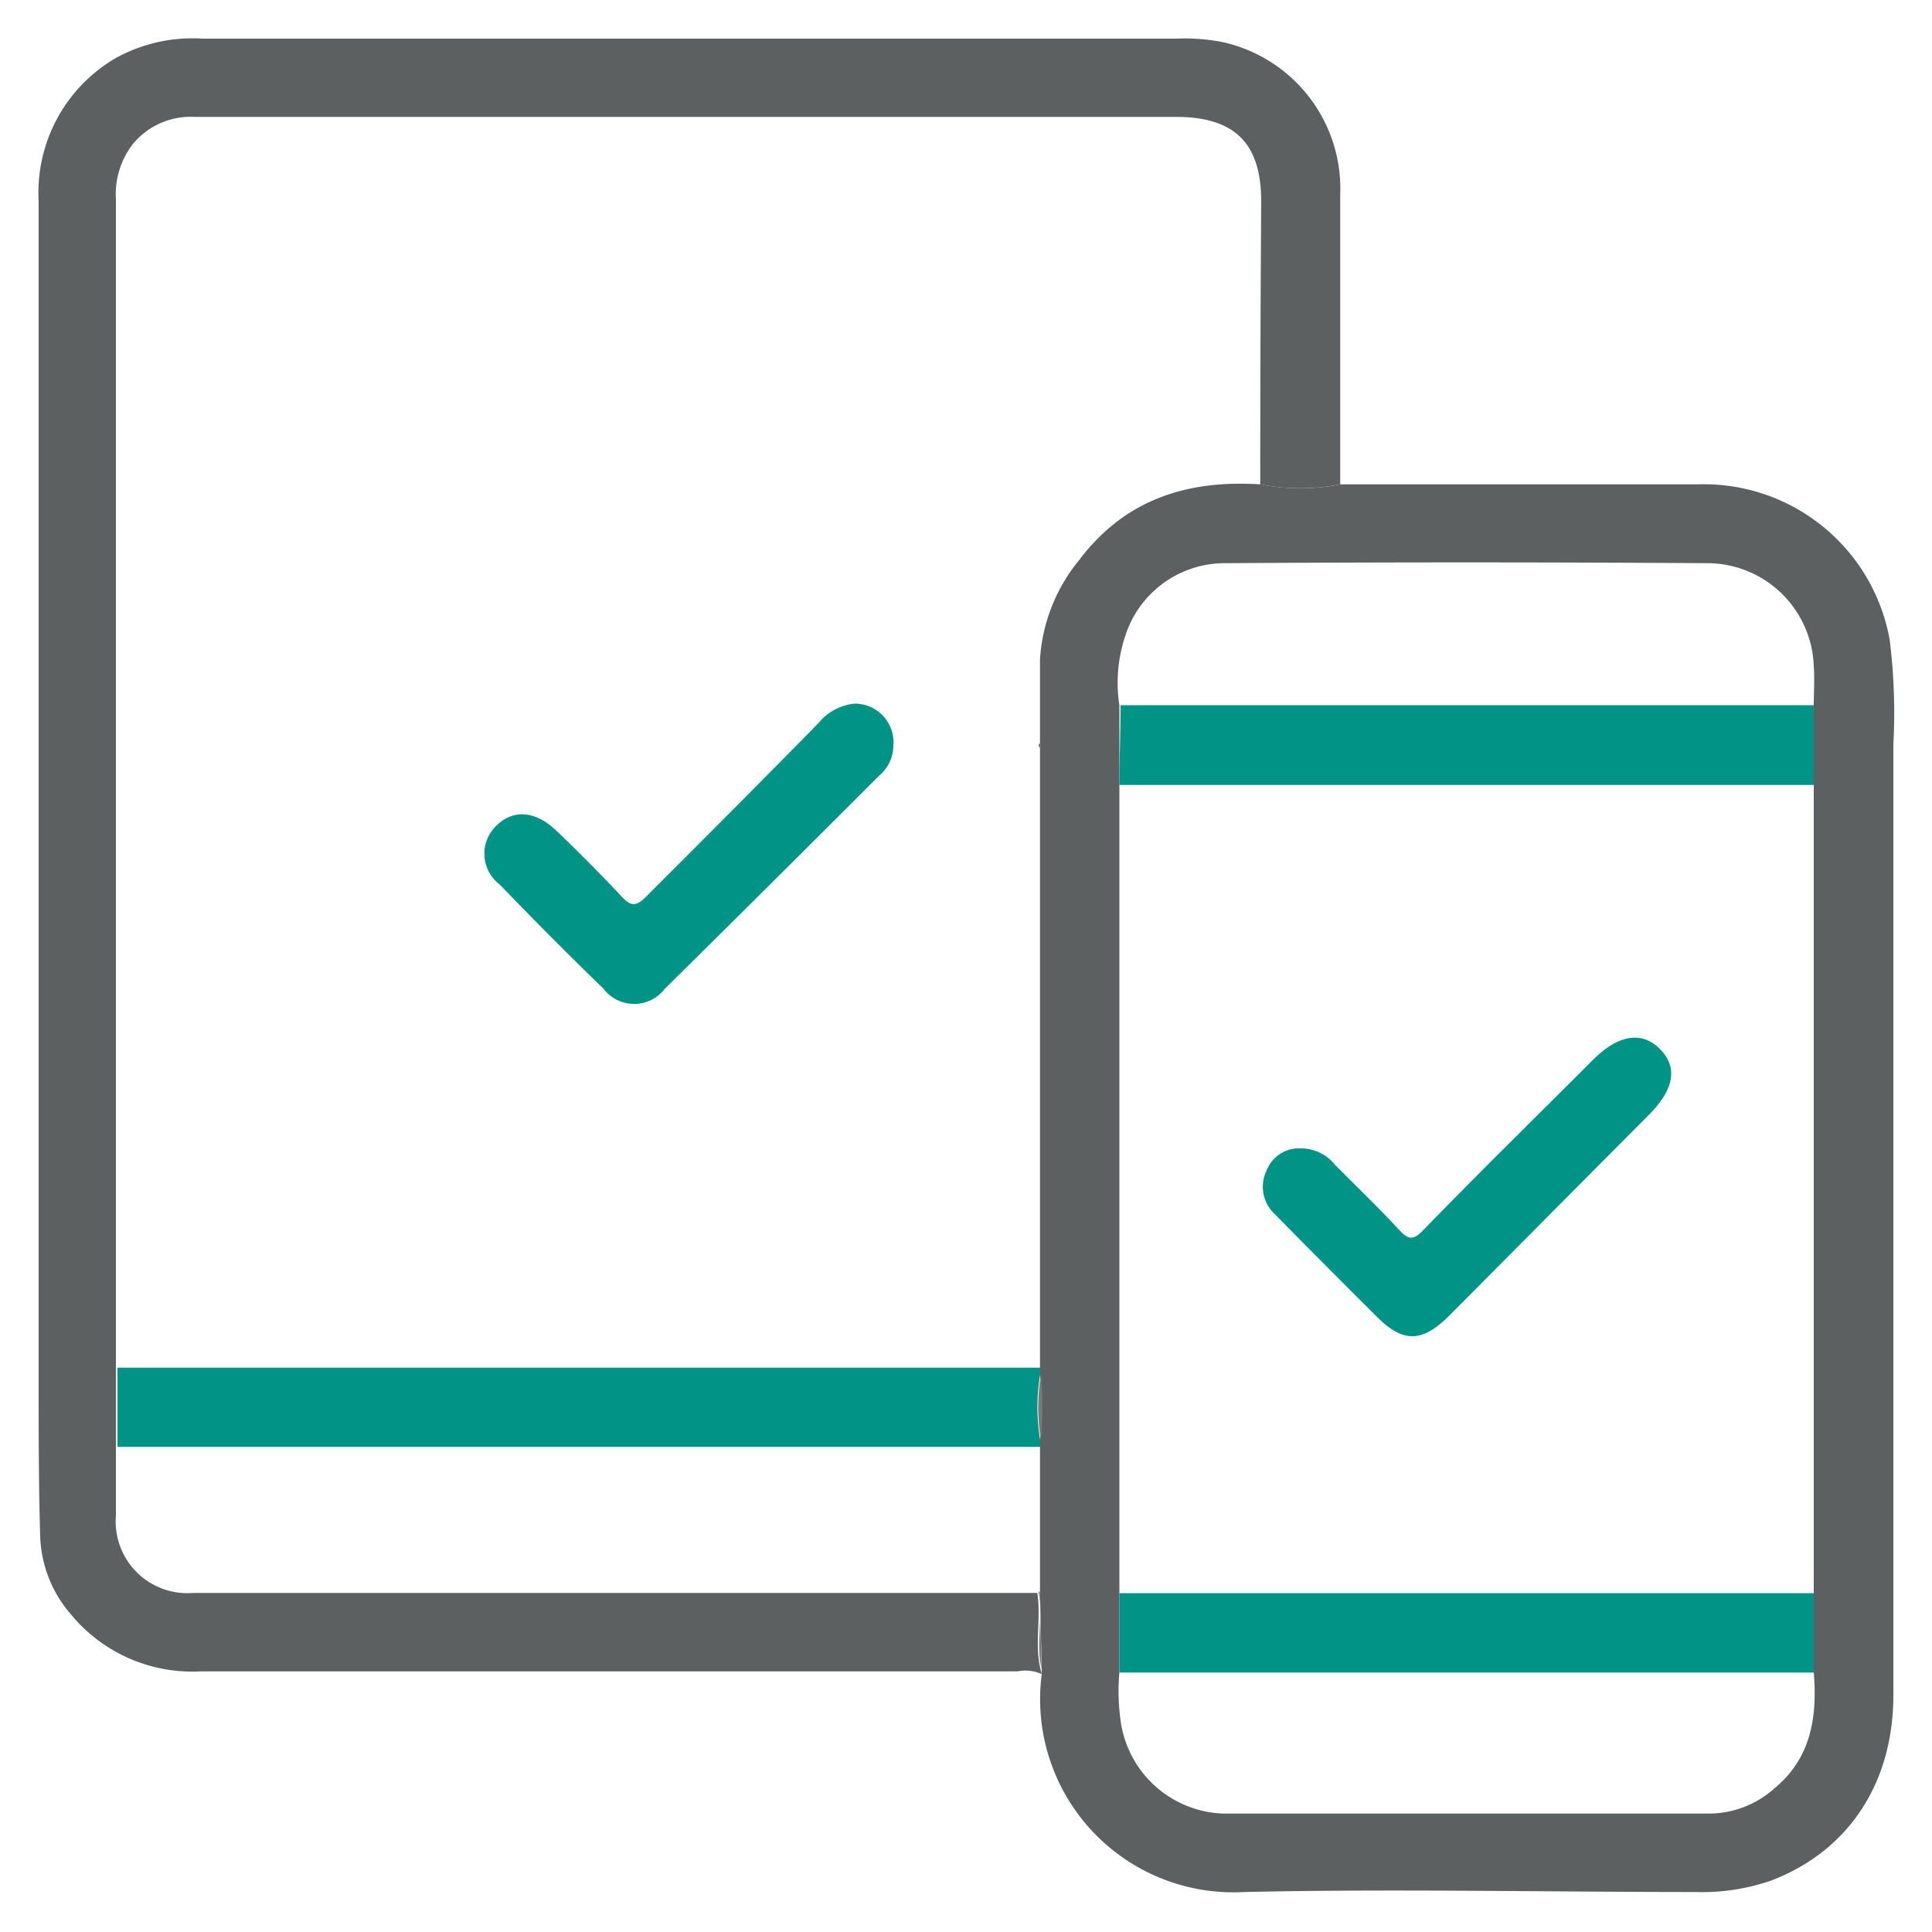
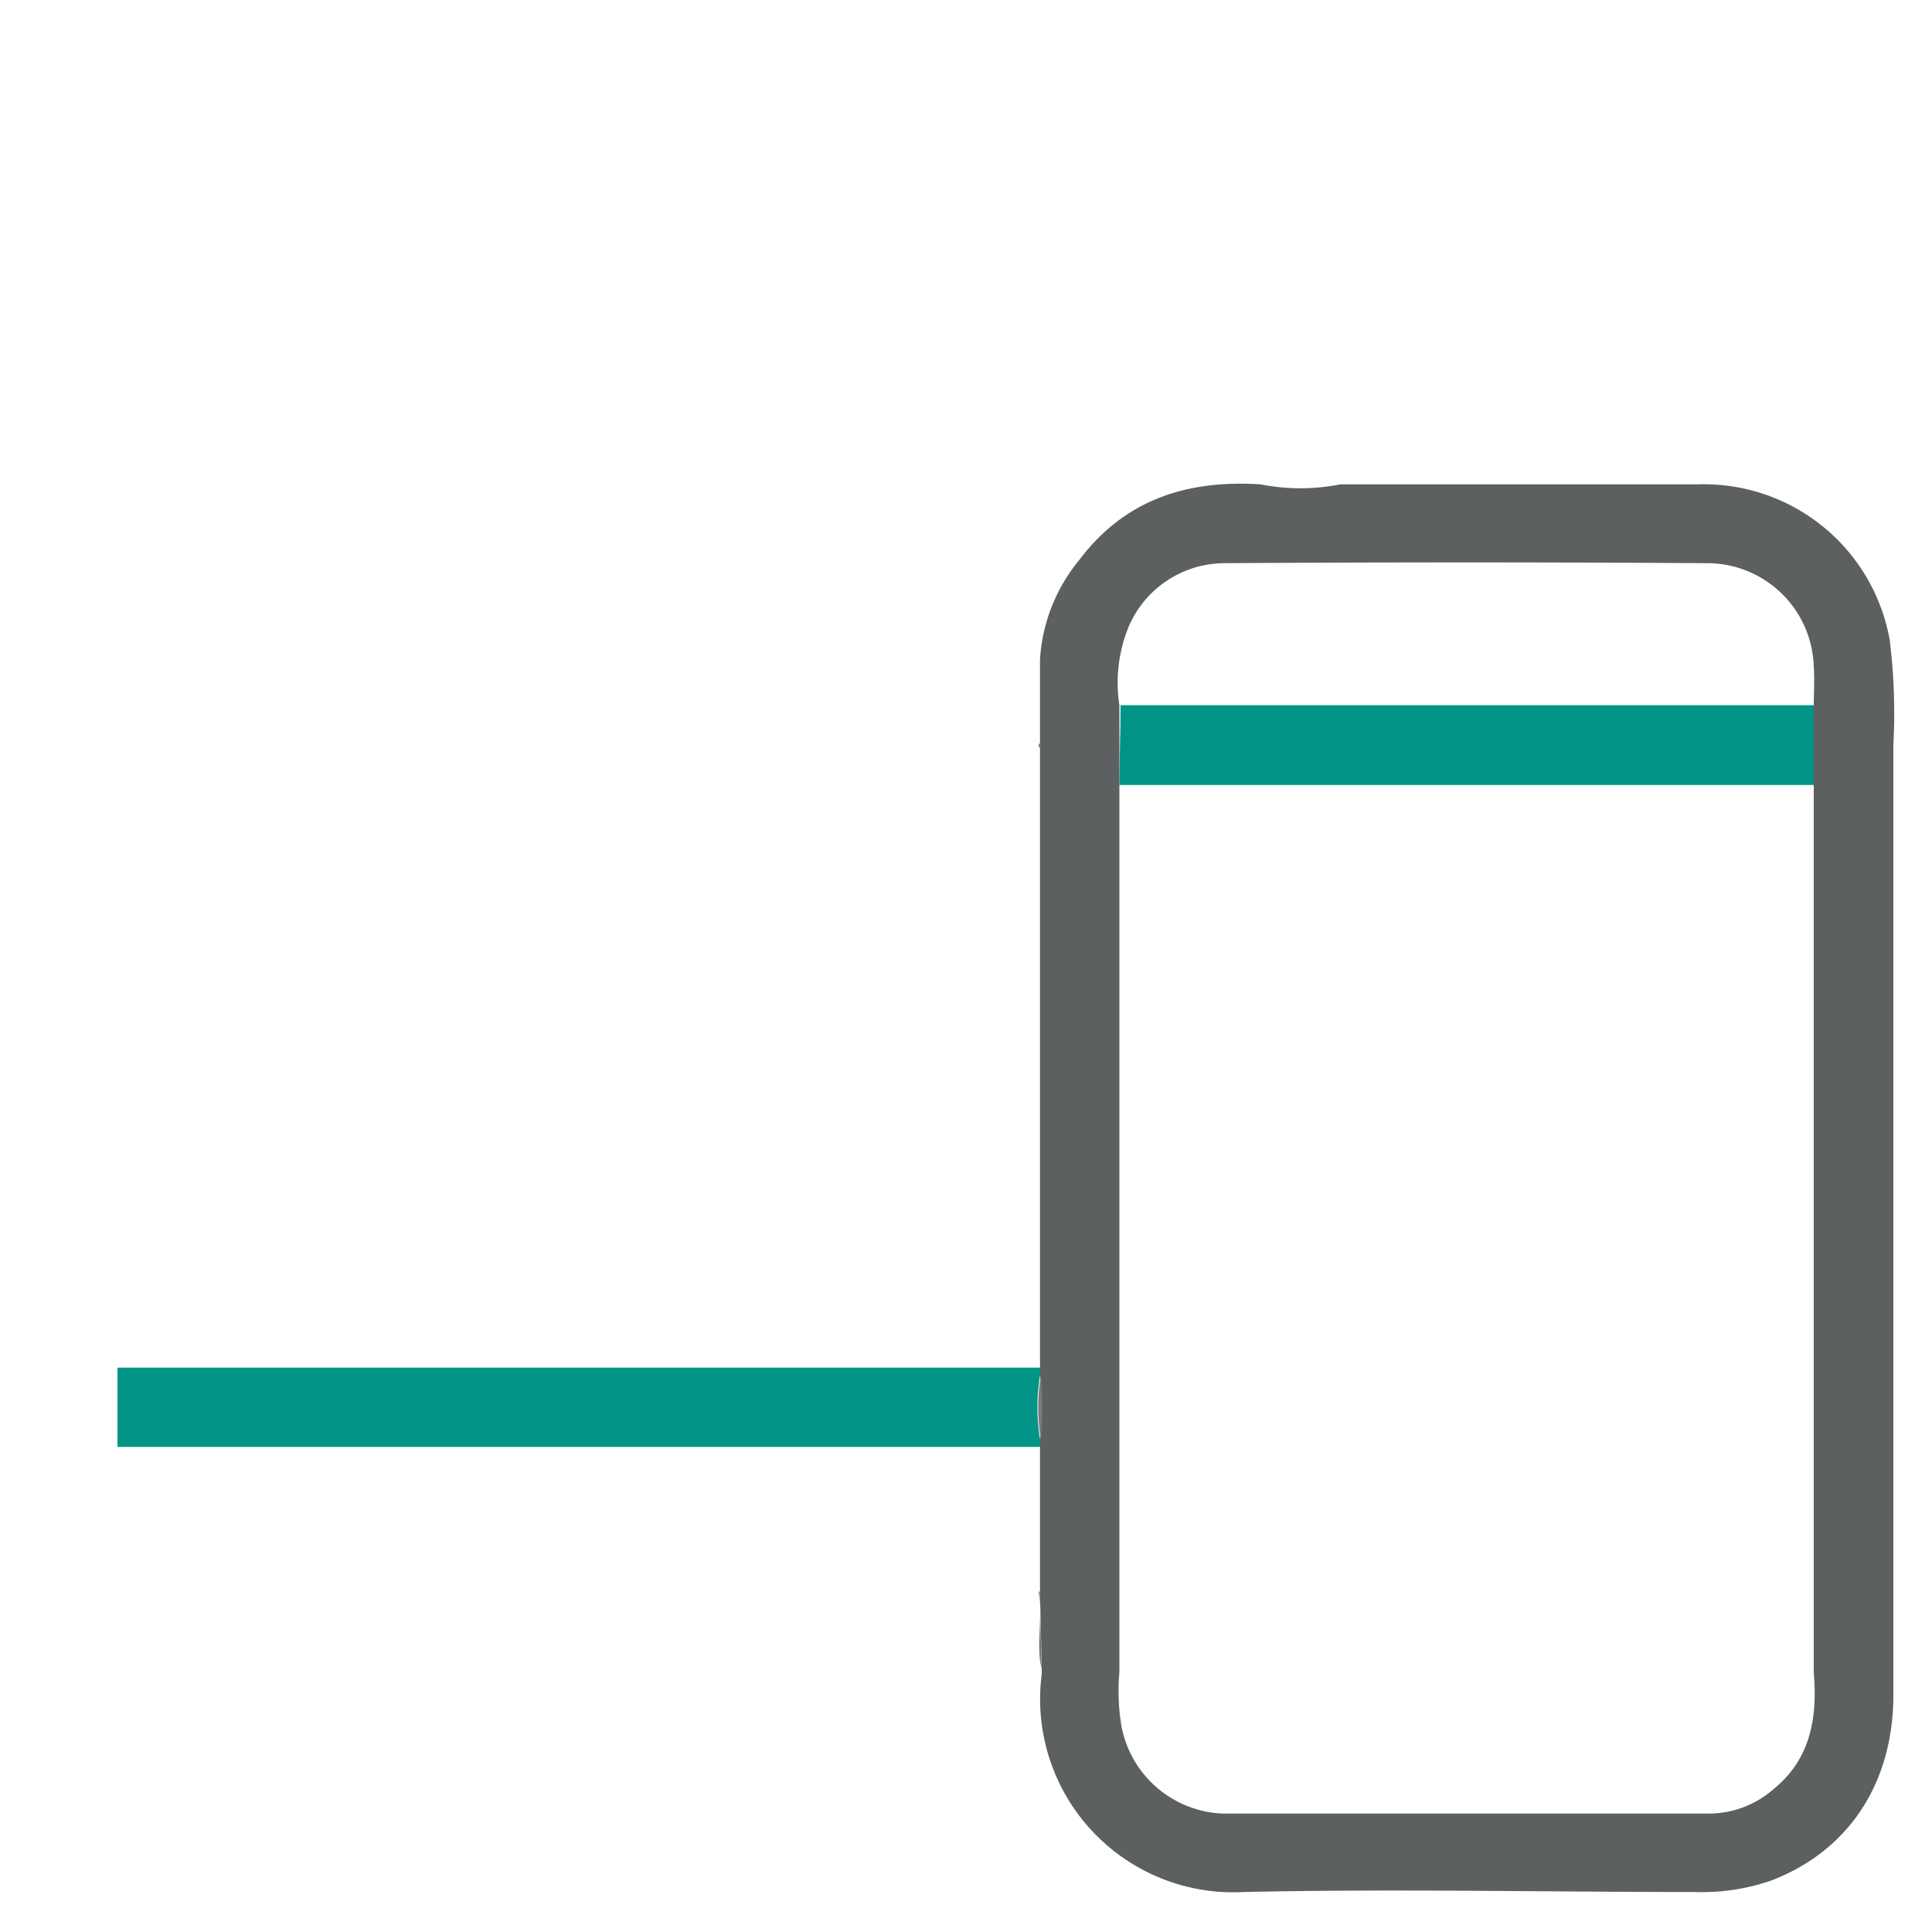
<svg xmlns="http://www.w3.org/2000/svg" id="Layer_1" data-name="Layer 1" viewBox="0 0 100 100">
  <defs>
    <style>.cls-1{fill:#5d6060;}.cls-2{fill:#009386;}.cls-3{fill:#7a7a7a;}</style>
  </defs>
  <title>partner-logo and news</title>
-   <path class="cls-1" d="M53.92,86.65a2.06,2.06,0,0,0-1.25-.14q-21.15,0-42.28,0a8.14,8.14,0,0,1-6.76-3,6.46,6.46,0,0,1-1.55-4C2,76.84,2,74.16,2,71.49Q2,41,2,10.4A8.06,8.06,0,0,1,6,3a8.24,8.24,0,0,1,4.48-1H60.87a10.47,10.47,0,0,1,2.37.17,7.77,7.77,0,0,1,6.13,7.9c0,5,0,10,0,15a10.68,10.68,0,0,1-4.14,0q0-7.32.05-14.64c0-3-1.35-4.38-4.42-4.38H26c-5.31,0-10.62,0-15.93,0A3.89,3.89,0,0,0,6.88,7.45,4.25,4.25,0,0,0,6,10.32q0,29.85,0,59.68c0,.26,0,.53,0,.79v4.1c0,1.19,0,2.37,0,3.56a3.71,3.71,0,0,0,4,4q21.84,0,43.69,0c.21,1.32-.16,2.67.18,4Z" />
  <path class="cls-1" d="M65.24,25.07a10.68,10.68,0,0,0,4.14,0c6.17,0,12.34,0,18.5,0a9.77,9.77,0,0,1,9.93,8.05A30.75,30.75,0,0,1,98,38.54q0,24.6,0,49.19c0,4.59-2.34,8.1-6.36,9.62a10.94,10.94,0,0,1-3.89.58c-7.78,0-15.57-.17-23.35,0A10,10,0,0,1,53.92,86.65l0-.24-.09-4c0-2.5,0-5,0-7.5l0-.35a21.32,21.32,0,0,0,0-3.39l0-.35c0-.1,0-.2,0-.29q0-15.9,0-31.78v-.29c0-1.44,0-2.89,0-4.33A8.94,8.94,0,0,1,55.85,29C58.23,25.83,61.48,24.83,65.24,25.07Zm28.64,61.5V82.44c0-.36,0-.72,0-1.08V41.72c0-.36,0-.73,0-1.09V36.5c0-.66.05-1.32,0-2a5.52,5.52,0,0,0-5.52-5.35q-12.47-.08-24.92,0a5.41,5.41,0,0,0-5.05,3.36,7.66,7.66,0,0,0-.45,4v4.11c0,.36,0,.73,0,1.09V81.36c0,.36,0,.72,0,1.08v4.11a11.09,11.09,0,0,0,.1,2.76,5.56,5.56,0,0,0,5.25,4.56c8.41,0,16.82,0,25.23,0a5.1,5.1,0,0,0,3.33-1.31C93.74,91,94.07,88.87,93.88,86.57Z" />
  <path class="cls-2" d="M53.84,74.89H6.08v-4.1H53.84c0,.12,0,.23,0,.35a10.15,10.15,0,0,0,0,3.39Z" />
  <path class="cls-3" d="M53.76,82.43l0-.05h.06l.09,4C53.6,85.1,54,83.75,53.76,82.43Z" />
  <path class="cls-2" d="M58,36.5H93.88v4.13c-2.33,0-4.67,0-7,0H57.94C57.94,39.24,58,37.87,58,36.5Z" />
-   <path class="cls-2" d="M93.88,86.57c-2.14,0-4.27,0-6.41,0H57.94c0-1.37,0-2.74,0-4.11H93.88Z" />
  <path class="cls-3" d="M53.88,74.54a10.15,10.15,0,0,1,0-3.39A21.32,21.32,0,0,1,53.88,74.54Z" />
  <path class="cls-3" d="M53.86,38.73c-.14-.1-.14-.19,0-.29Z" />
-   <path class="cls-2" d="M46.24,38.59a2.05,2.05,0,0,1-.76,1.58q-5.52,5.53-11.06,11a2,2,0,0,1-3.19,0c-1.83-1.77-3.61-3.57-5.38-5.4a2,2,0,0,1-.13-3.06c.86-.83,2-.74,3.06.27s2.31,2.26,3.41,3.44c.48.51.75.49,1.24,0,3-3,6-6,8.94-9a2.75,2.75,0,0,1,1.86-1A2,2,0,0,1,46.24,38.59Z" />
-   <path class="cls-2" d="M67.32,59.44a2.26,2.26,0,0,1,1.79.86c1.11,1.12,2.26,2.22,3.33,3.38.47.5.72.51,1.22,0,2.91-3,5.86-5.89,8.79-8.82,1.33-1.33,2.56-1.51,3.5-.53s.65,2.13-.65,3.42L75,68.11c-1.41,1.4-2.39,1.41-3.78,0-1.75-1.74-3.5-3.5-5.23-5.26a1.93,1.93,0,0,1-.43-2.27A1.79,1.79,0,0,1,67.32,59.44Z" />
</svg>